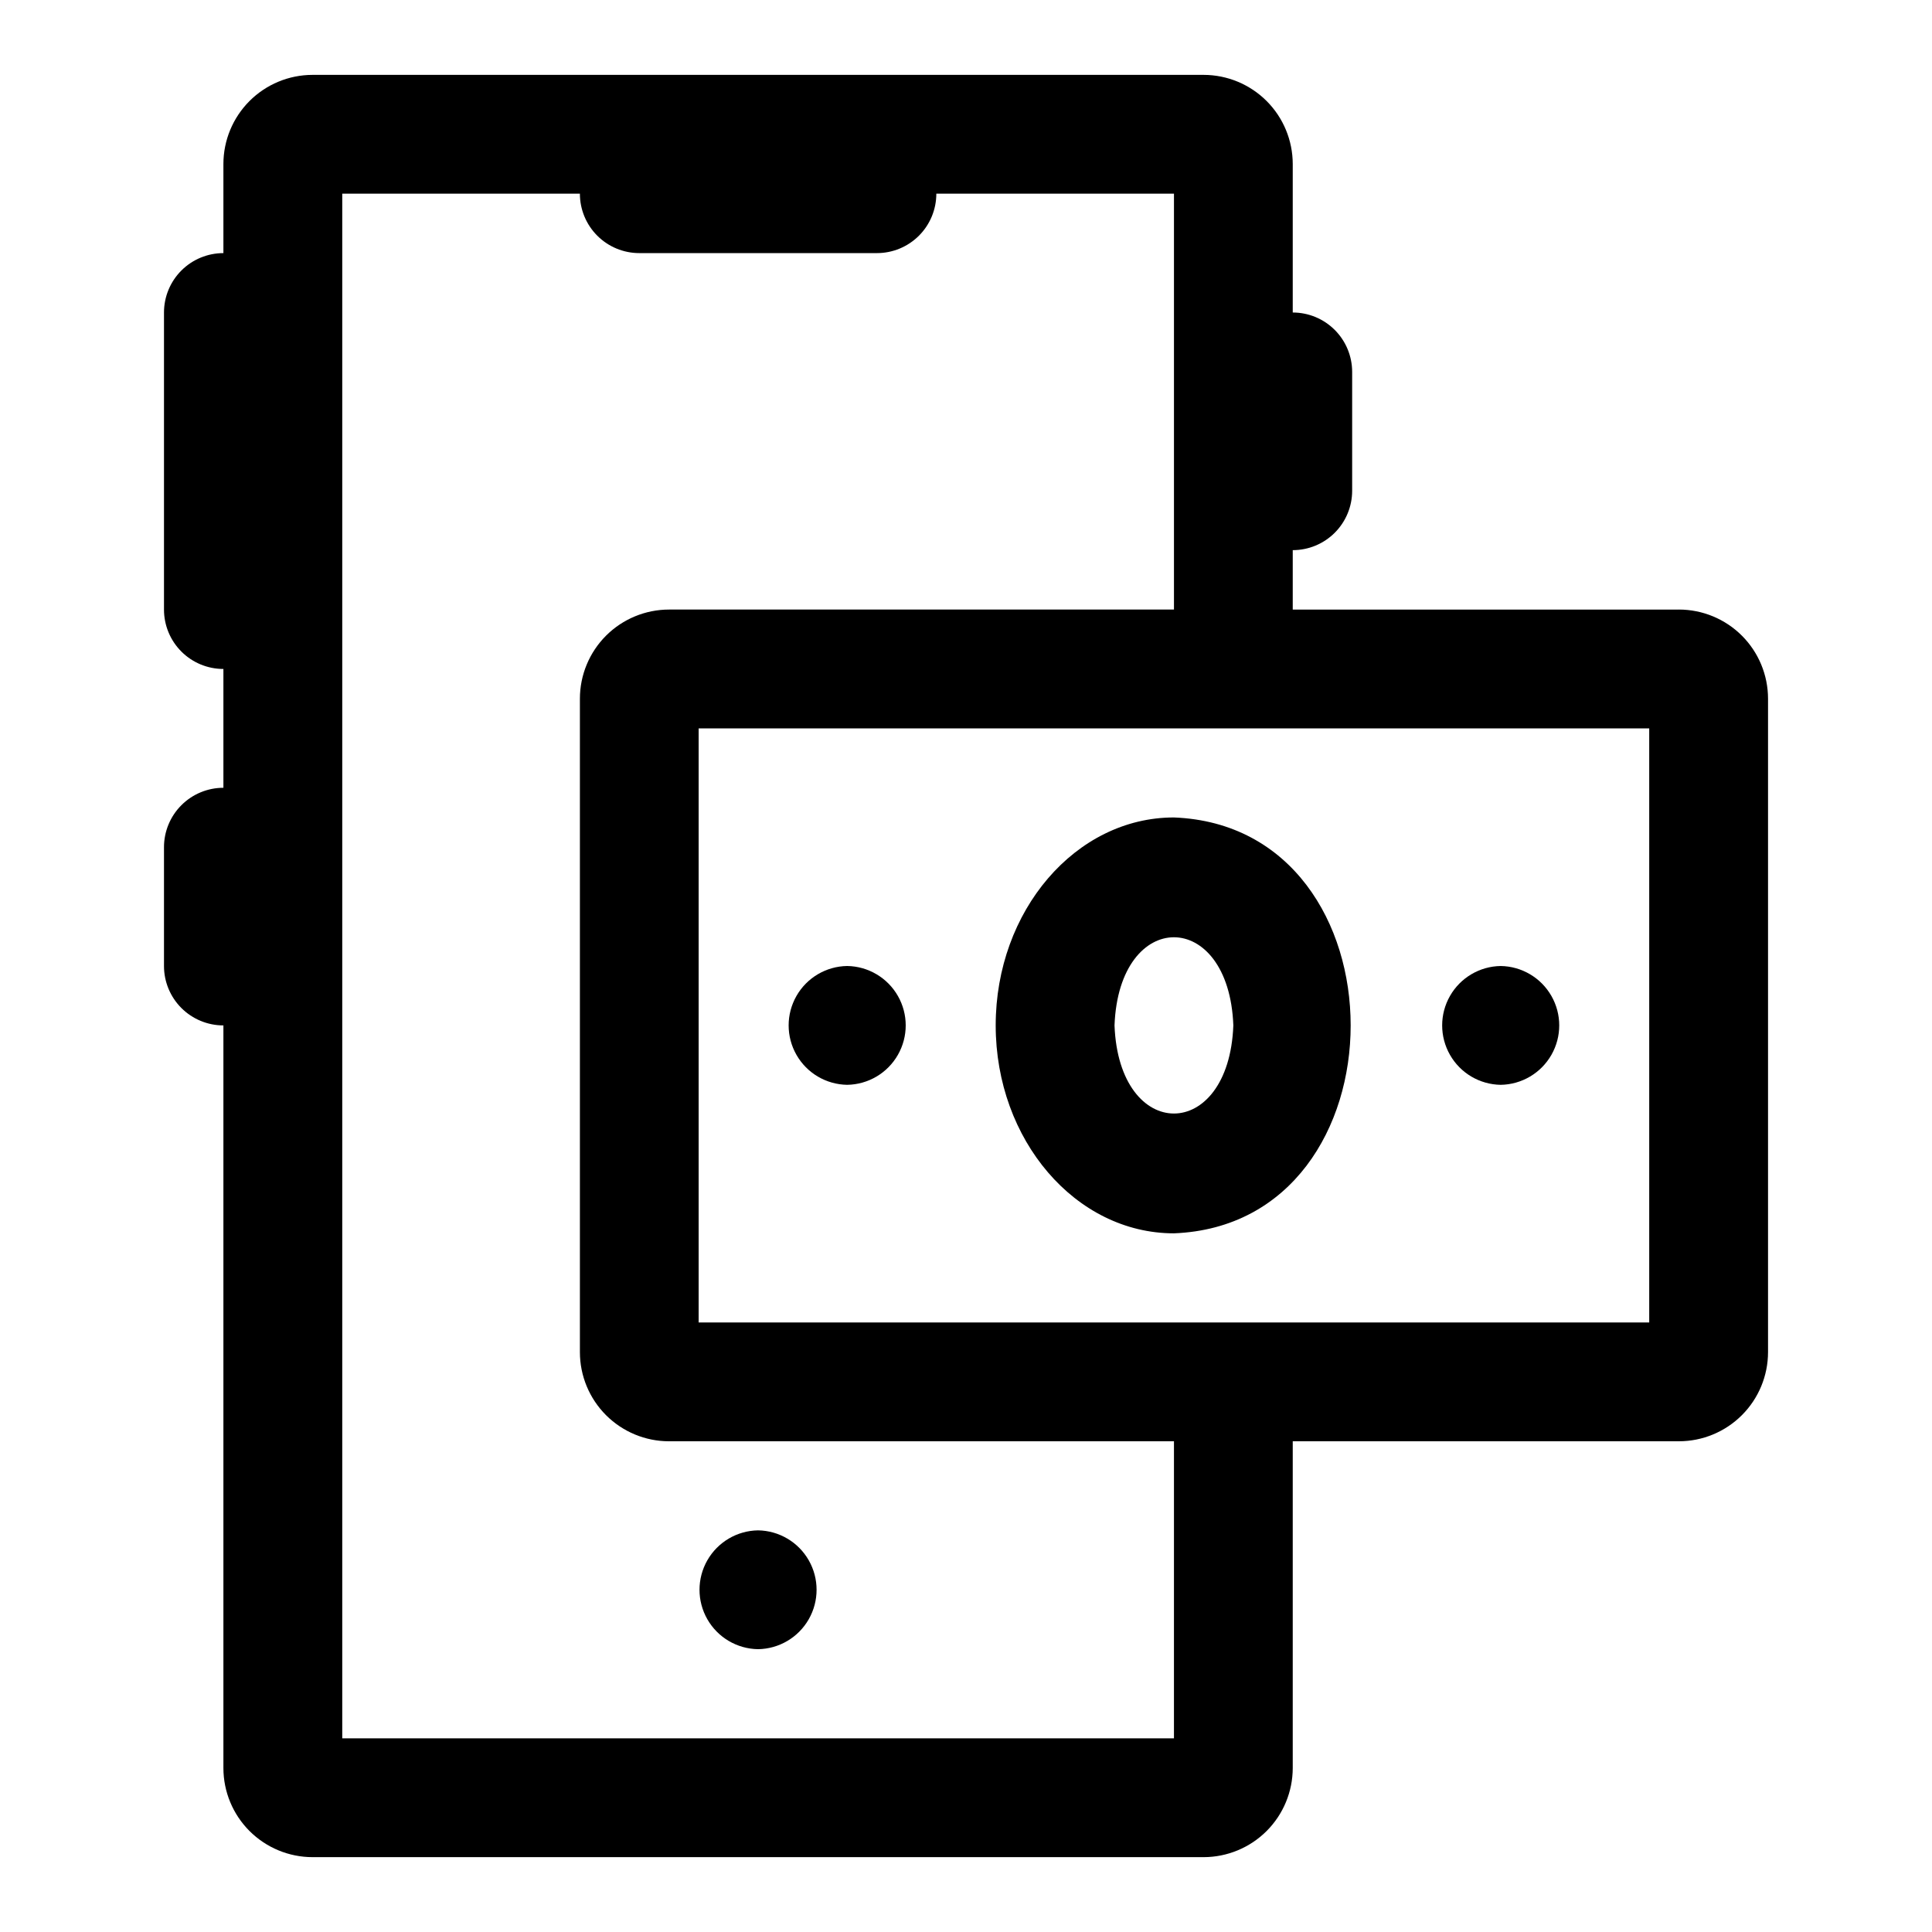
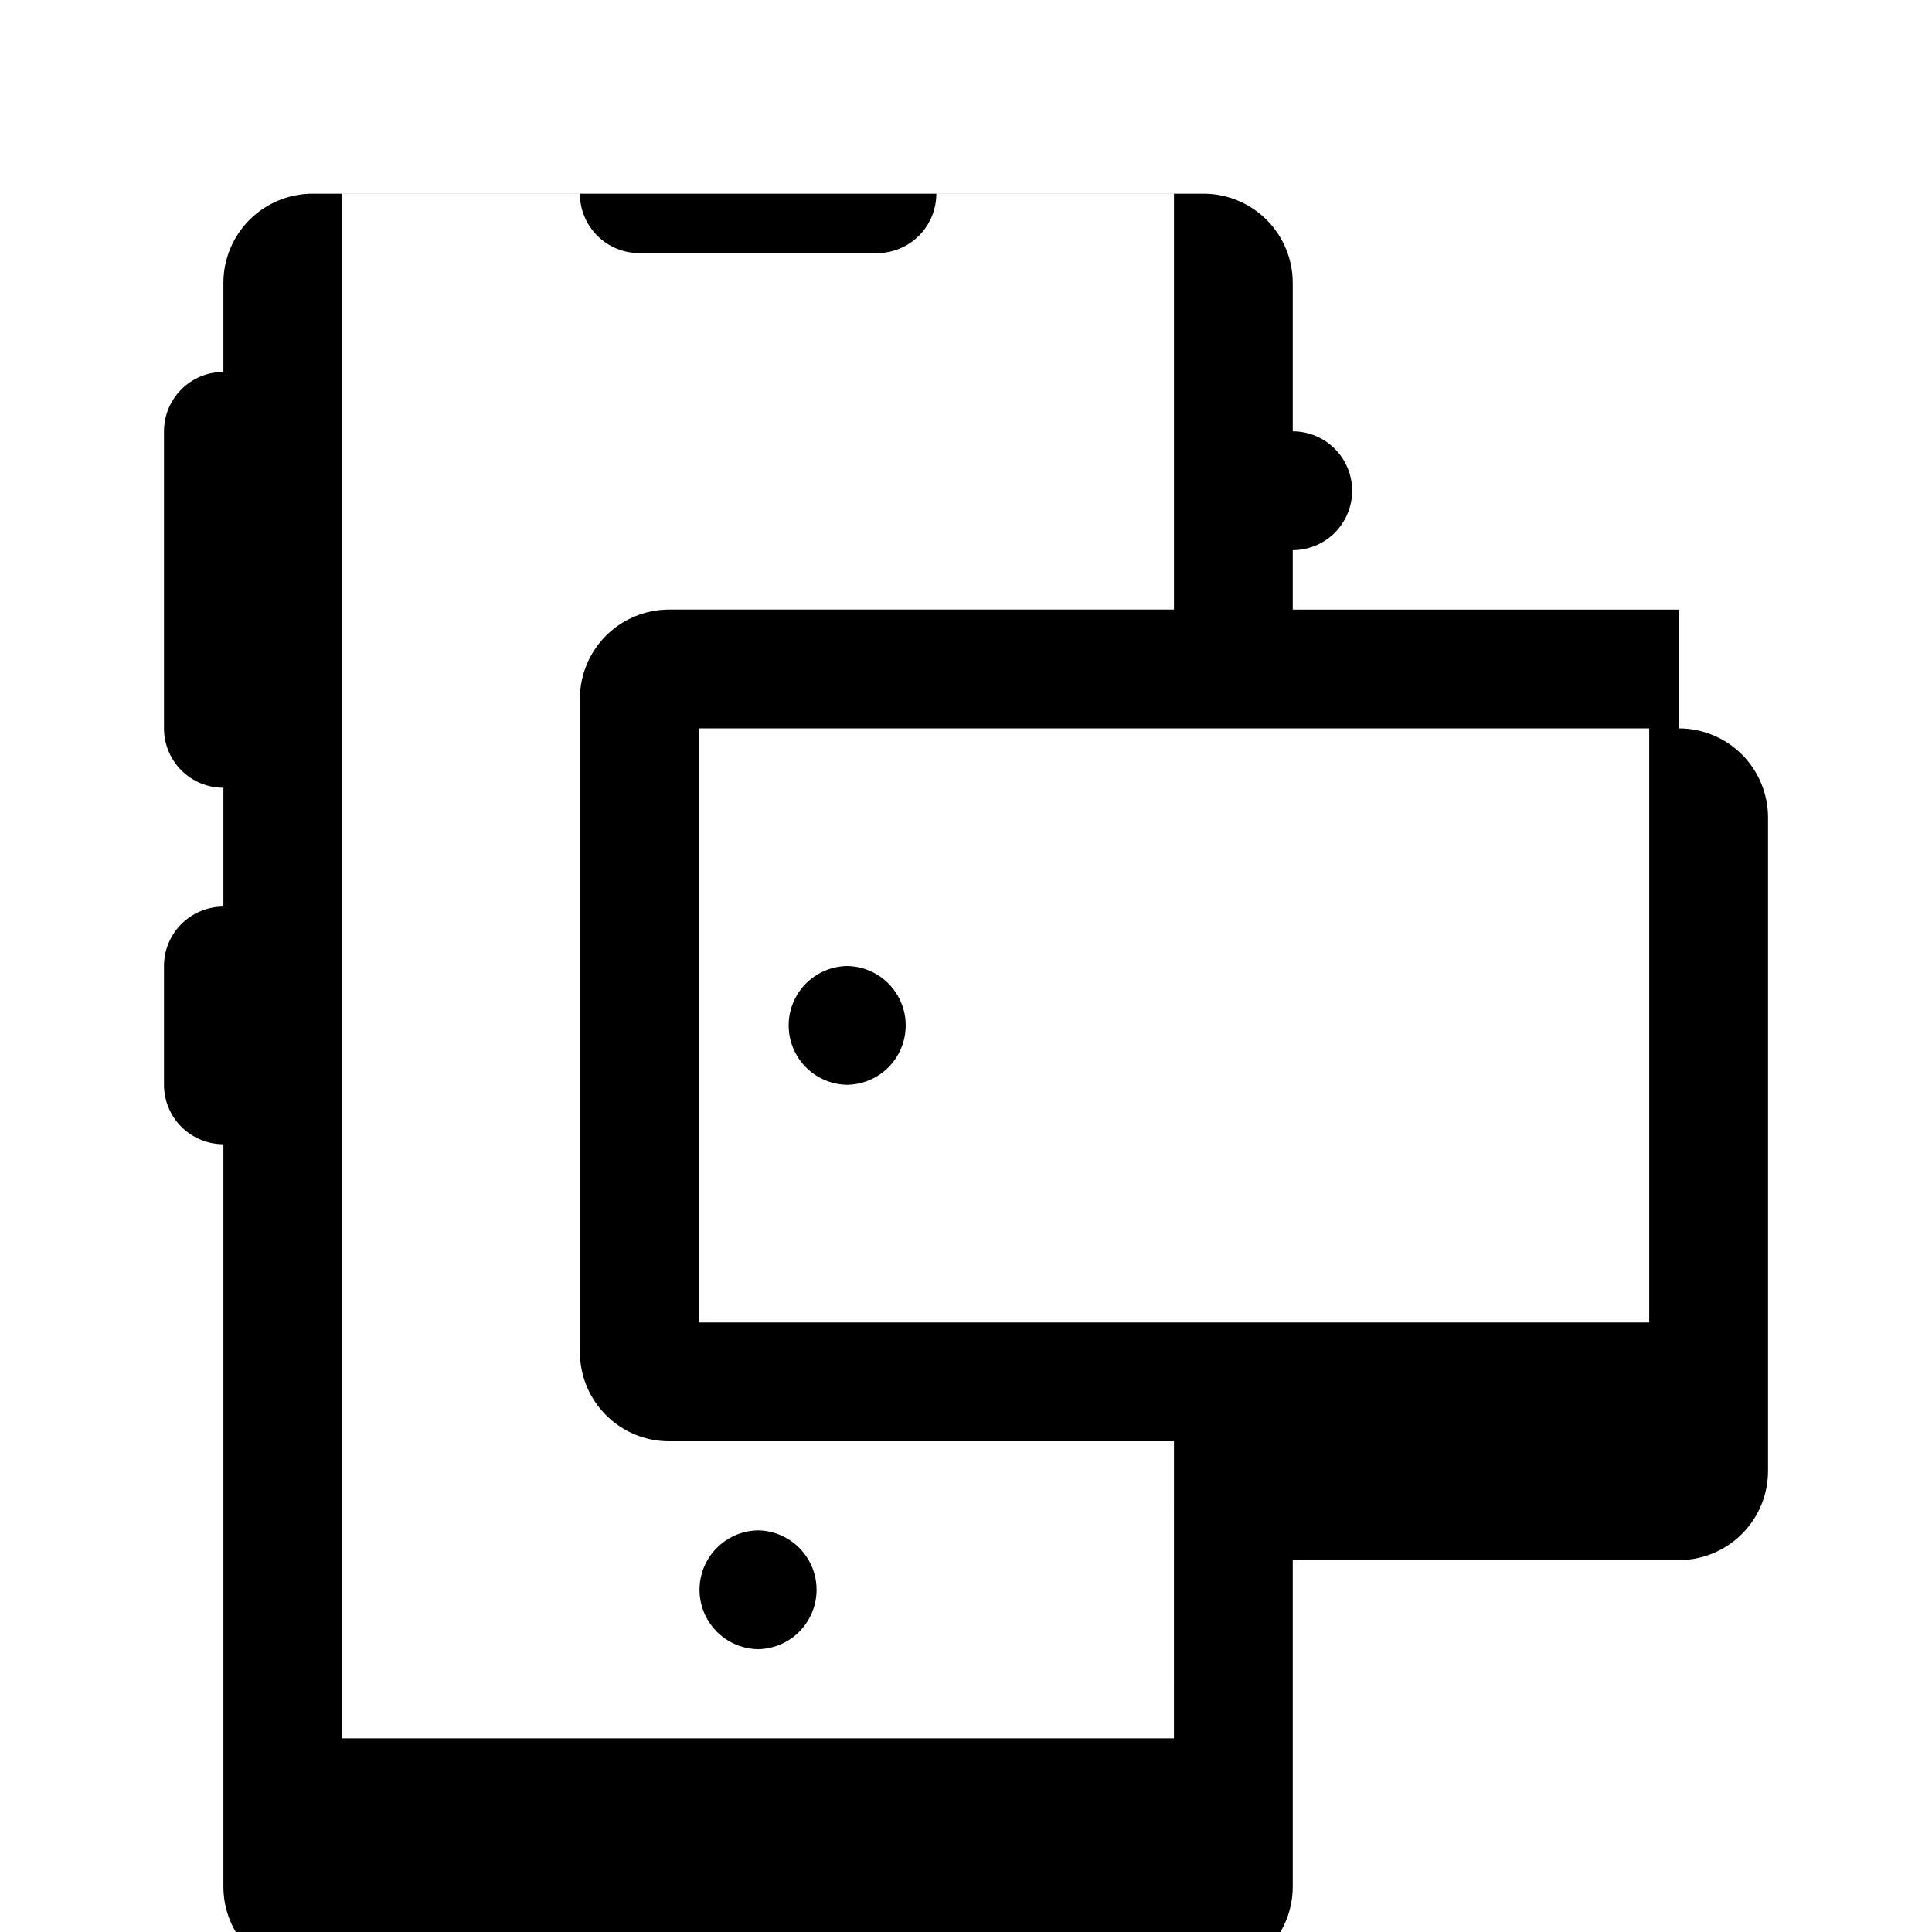
<svg xmlns="http://www.w3.org/2000/svg" fill="#000000" width="800px" height="800px" version="1.1" viewBox="144 144 512 512">
  <g>
-     <path d="m588.93 305.54h-102.34v-15.746c4.176 0 8.18-1.656 11.133-4.609 2.953-2.953 4.613-6.957 4.613-11.133v-31.488c0-4.176-1.66-8.18-4.613-11.133s-6.957-4.613-11.133-4.613v-39.359c-0.008-6.262-2.496-12.262-6.922-16.691-4.43-4.426-10.434-6.918-16.691-6.926h-236.16c-6.262 0.008-12.262 2.5-16.691 6.926-4.426 4.43-6.918 10.43-6.922 16.691v23.617c-4.176 0-8.18 1.66-11.133 4.609-2.953 2.953-4.613 6.957-4.613 11.133v78.723c0 4.176 1.66 8.18 4.613 11.133s6.957 4.609 11.133 4.609v31.488c-4.176 0-8.18 1.66-11.133 4.613s-4.613 6.957-4.613 11.133v31.488c0 4.176 1.66 8.18 4.613 11.133 2.953 2.949 6.957 4.609 11.133 4.609v196.8c0.004 6.262 2.496 12.266 6.922 16.691 4.43 4.426 10.43 6.918 16.691 6.926h236.16c6.258-0.008 12.262-2.5 16.691-6.926 4.426-4.426 6.914-10.43 6.922-16.691v-86.594h102.34c6.262-0.004 12.266-2.496 16.691-6.922 4.43-4.43 6.918-10.43 6.926-16.691v-173.19c-0.008-6.258-2.496-12.262-6.926-16.691-4.426-4.426-10.43-6.914-16.691-6.922zm-133.82 299.14h-220.41v-409.35h62.977c0 4.176 1.656 8.18 4.609 11.133 2.953 2.953 6.957 4.613 11.133 4.613h62.977c4.176 0 8.18-1.66 11.133-4.613s4.609-6.957 4.609-11.133h62.977v110.21h-133.82c-6.262 0.008-12.262 2.496-16.691 6.922-4.426 4.43-6.918 10.434-6.922 16.691v173.19c0.004 6.262 2.496 12.262 6.922 16.691 4.43 4.426 10.43 6.918 16.691 6.922h133.82zm125.95-110.21h-251.91v-157.44h251.91z" />
-     <path d="m407.87 415.74c0 30.387 21.188 55.105 47.23 55.105 62.465-2.438 62.445-107.78 0-110.21-26.043-0.004-47.23 24.719-47.23 55.102zm62.977 0c-1.176 31.145-30.312 31.141-31.488 0 1.176-31.145 30.312-31.137 31.488 0z" />
+     <path d="m588.93 305.54h-102.34v-15.746c4.176 0 8.18-1.656 11.133-4.609 2.953-2.953 4.613-6.957 4.613-11.133c0-4.176-1.66-8.18-4.613-11.133s-6.957-4.613-11.133-4.613v-39.359c-0.008-6.262-2.496-12.262-6.922-16.691-4.43-4.426-10.434-6.918-16.691-6.926h-236.16c-6.262 0.008-12.262 2.5-16.691 6.926-4.426 4.43-6.918 10.43-6.922 16.691v23.617c-4.176 0-8.18 1.66-11.133 4.609-2.953 2.953-4.613 6.957-4.613 11.133v78.723c0 4.176 1.66 8.18 4.613 11.133s6.957 4.609 11.133 4.609v31.488c-4.176 0-8.18 1.66-11.133 4.613s-4.613 6.957-4.613 11.133v31.488c0 4.176 1.66 8.18 4.613 11.133 2.953 2.949 6.957 4.609 11.133 4.609v196.8c0.004 6.262 2.496 12.266 6.922 16.691 4.43 4.426 10.43 6.918 16.691 6.926h236.16c6.258-0.008 12.262-2.5 16.691-6.926 4.426-4.426 6.914-10.43 6.922-16.691v-86.594h102.34c6.262-0.004 12.266-2.496 16.691-6.922 4.43-4.43 6.918-10.43 6.926-16.691v-173.19c-0.008-6.258-2.496-12.262-6.926-16.691-4.426-4.426-10.43-6.914-16.691-6.922zm-133.82 299.14h-220.41v-409.35h62.977c0 4.176 1.656 8.18 4.609 11.133 2.953 2.953 6.957 4.613 11.133 4.613h62.977c4.176 0 8.18-1.66 11.133-4.613s4.609-6.957 4.609-11.133h62.977v110.21h-133.82c-6.262 0.008-12.262 2.496-16.691 6.922-4.426 4.43-6.918 10.434-6.922 16.691v173.19c0.004 6.262 2.496 12.262 6.922 16.691 4.43 4.426 10.43 6.918 16.691 6.922h133.82zm125.95-110.21h-251.91v-157.44h251.91z" />
    <path d="m344.89 581.05c5.57-0.082 10.68-3.102 13.441-7.938 2.762-4.84 2.762-10.773 0-15.613-2.762-4.836-7.875-7.856-13.441-7.938-5.57 0.082-10.68 3.102-13.441 7.941-2.762 4.836-2.762 10.773 0 15.609 2.762 4.836 7.871 7.856 13.441 7.938z" />
-     <path d="m541.7 431.49c5.57-0.086 10.68-3.102 13.441-7.941 2.762-4.836 2.762-10.773 0-15.609s-7.875-7.856-13.441-7.938c-5.57 0.082-10.68 3.102-13.441 7.938-2.762 4.836-2.762 10.773 0 15.609 2.762 4.84 7.871 7.856 13.441 7.941z" />
    <path d="m368.51 400c-5.57 0.082-10.684 3.102-13.441 7.938-2.762 4.836-2.762 10.773 0 15.609 2.762 4.84 7.871 7.856 13.441 7.941 5.57-0.086 10.68-3.102 13.441-7.941 2.762-4.836 2.762-10.773 0-15.609s-7.875-7.856-13.441-7.938z" />
  </g>
</svg>